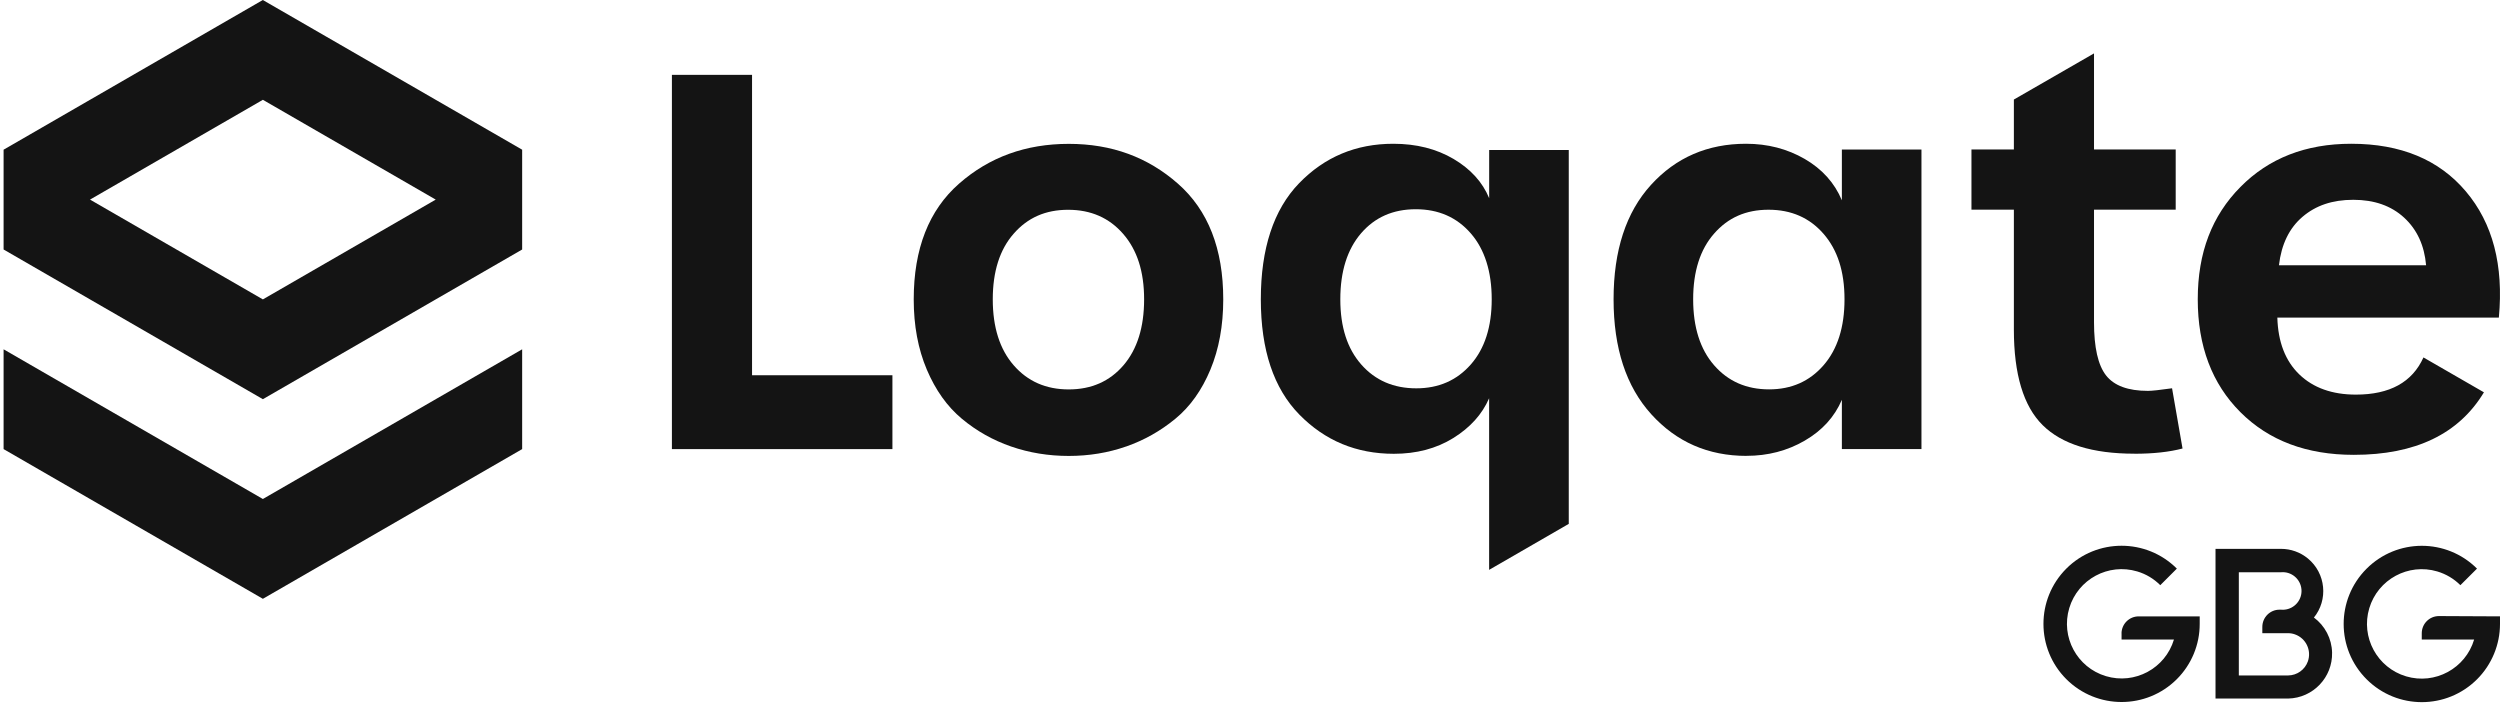
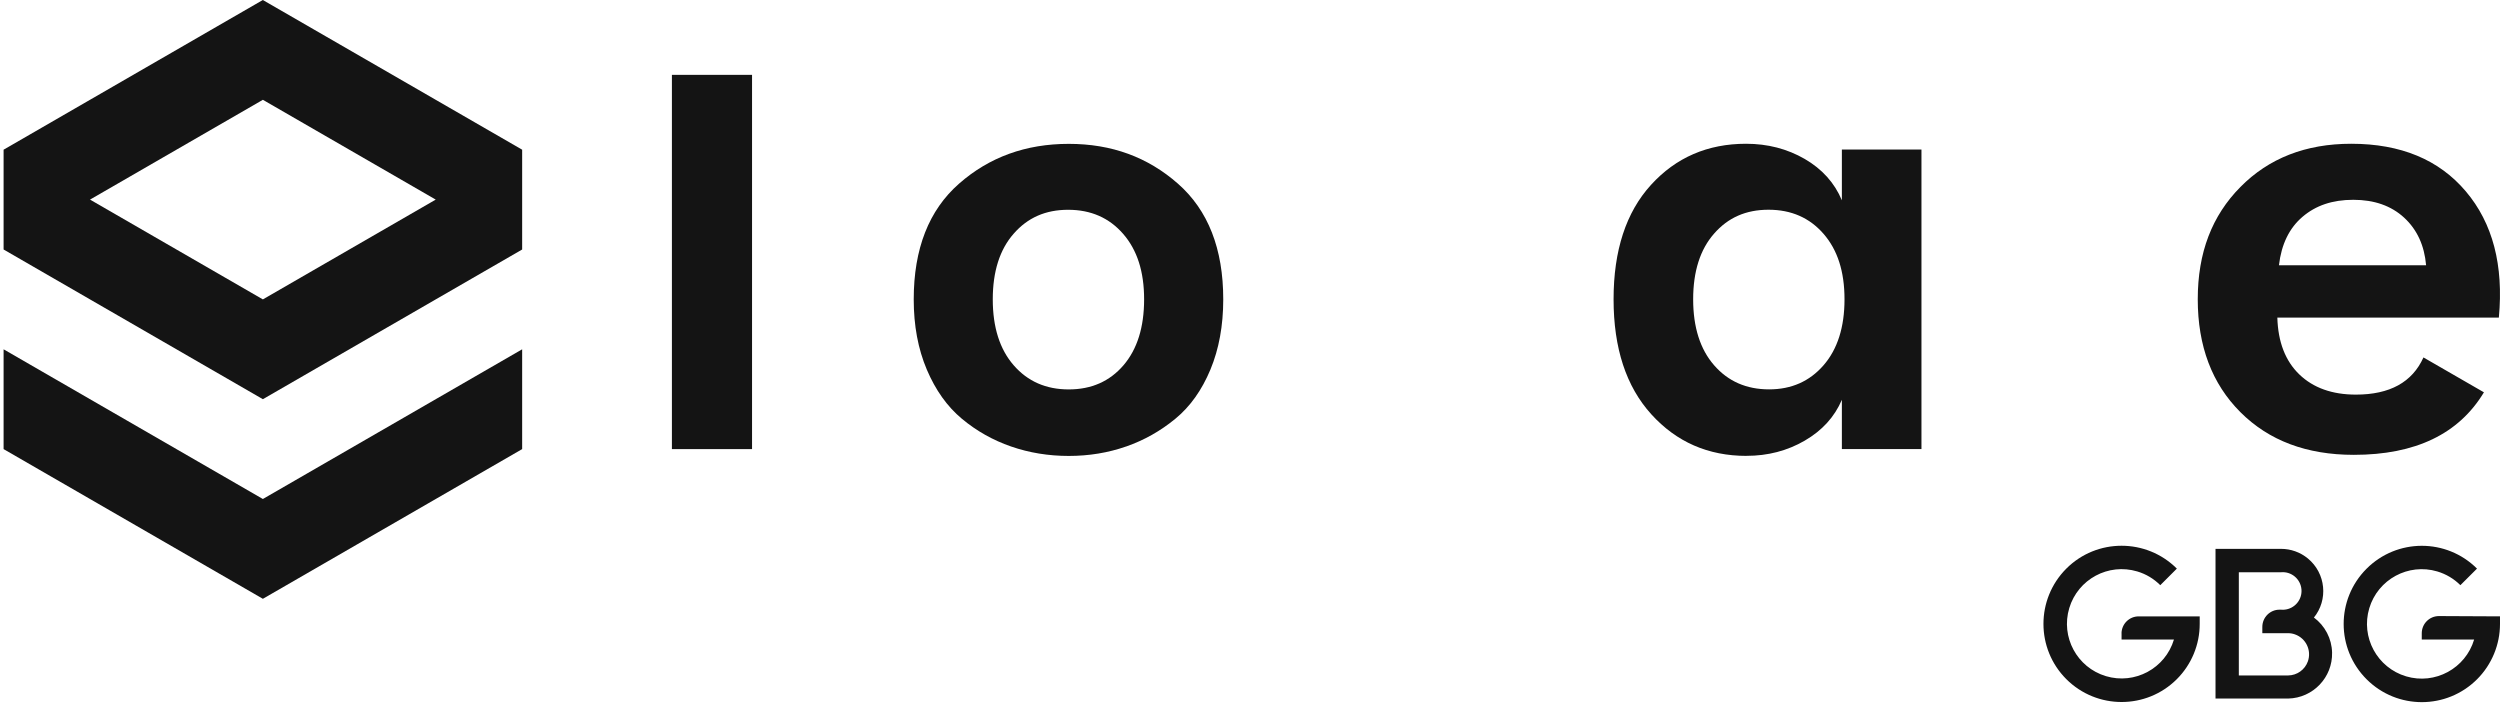
<svg xmlns="http://www.w3.org/2000/svg" fill="none" height="141" viewBox="0 0 501 141" width="501">
  <g fill="#141414">
    <path d="m52.67 0-51.95 30v20l51.96 30 51.96-30v-20zm.01 60-34.64-20 34.64-20 34.64 20z" />
    <path d="m.72 70 51.96 30 51.96-30v20l-51.96 30-51.96-30z" />
-     <path d="m178.83 90h-44.18v-75h16.06v60.2h28.13v14.8z" />
+     <path d="m178.83 90h-44.18v-75h16.06v60.2v14.8z" />
    <path d="m225.66 89.48c-3.6 1.26-7.44 1.89-11.49 1.89s-7.91-.63-11.54-1.89c-3.64-1.26-6.93-3.11-9.87-5.56s-5.28-5.74-7.03-9.86c-1.75-4.13-2.62-8.82-2.62-14.06 0-10.14 3.03-17.88 9.08-23.19 6.05-5.32 13.38-7.98 21.99-7.98s15.83 2.66 21.88 7.98 9.08 13.05 9.08 23.19c0 5.25-.86 9.94-2.57 14.06-1.72 4.13-4.06 7.42-7.03 9.86-2.97 2.45-6.26 4.3-9.86 5.56zm-22.51-16.27c2.8 3.22 6.47 4.83 11.02 4.83s8.2-1.61 10.97-4.83c2.76-3.22 4.14-7.63 4.14-13.22s-1.4-9.9-4.2-13.12-6.47-4.83-11.02-4.83-8.12 1.59-10.91 4.78c-2.8 3.18-4.2 7.57-4.2 13.17s1.4 10.01 4.2 13.22z" />
-     <path d="m314.37 104.99-15.95 9.21v-34.39c-1.4 3.22-3.8 5.88-7.19 7.98s-7.36 3.15-11.91 3.15c-7.49 0-13.8-2.62-18.94-7.87s-7.71-12.94-7.71-23.09 2.55-17.96 7.66-23.25c5.11-5.28 11.4-7.92 18.89-7.92 4.62 0 8.64 1.02 12.07 3.04 3.43 2.03 5.81 4.65 7.14 7.87v-9.66h15.95v74.92zm-30.54-27.17c4.48 0 8.11-1.59 10.91-4.77s4.2-7.54 4.2-13.07-1.4-10.01-4.2-13.22c-2.8-3.22-6.47-4.83-11.02-4.83s-8.2 1.61-10.97 4.83c-2.76 3.22-4.15 7.63-4.15 13.22s1.4 9.88 4.2 13.07c2.8 3.18 6.47 4.77 11.02 4.77z" />
    <path d="m350.02 91.36c-7.7 0-14.06-2.78-19.1-8.34s-7.56-13.24-7.56-23.04 2.5-17.44 7.5-22.93 11.35-8.24 19.05-8.24c4.34 0 8.25 1.02 11.75 3.04 3.5 2.03 5.98 4.79 7.45 8.29v-10.18h15.95v60.03h-15.95v-9.87c-1.47 3.43-3.95 6.16-7.45 8.19s-7.38 3.04-11.65 3.04zm4.51-13.33c4.48 0 8.11-1.61 10.91-4.83s4.2-7.63 4.2-13.22-1.4-9.9-4.2-13.12-6.47-4.83-11.02-4.83-8.12 1.59-10.91 4.78c-2.8 3.18-4.2 7.57-4.2 13.17s1.4 10.01 4.2 13.22c2.8 3.22 6.47 4.83 11.02 4.83z" />
    <path d="m497.78 78.62c-5.03 8.35-13.73 12.53-26.08 12.53-9.45 0-17.02-2.85-22.72-8.55s-8.55-13.24-8.55-22.62 2.85-16.74 8.55-22.51 13.1-8.66 22.2-8.66c9.93 0 17.6 3.18 22.98 9.55 5.39 6.37 7.59 14.8 6.61 25.29h-44.39c.14 4.9 1.61 8.69 4.41 11.39 2.8 2.69 6.58 4.04 11.33 4.04 6.79 0 11.3-2.48 13.54-7.45zm-41.08-25.46h29.49c-.35-3.99-1.82-7.17-4.41-9.55s-5.98-3.57-10.18-3.57-7.52 1.14-10.18 3.41-4.23 5.51-4.72 9.71z" />
-     <path d="m427.72 90.92c-8.4 0-14.52-1.91-18.37-5.72s-5.77-10.2-5.77-19.15v-24.03h-8.5v-12.07h8.5v-10l16.06-9.25v19.25h16.37v12.07h-16.37v22.56c0 5.04.8 8.59 2.41 10.65s4.41 3.1 8.4 3.1c.77 0 2.38-.17 4.83-.52l2.1 12.07c-2.66.7-5.88 1.05-9.65 1.05z" />
    <path d="m425.16 126.91v1.25h10.5c-1.74 5.79-7.84 9.08-13.64 7.34-5.79-1.74-9.08-7.84-7.34-13.64 1.74-5.79 7.84-9.08 13.64-7.34 1.74.52 3.31 1.46 4.6 2.75l3.32-3.32c-6.12-6.11-16.04-6.11-22.15 0-6.11 6.12-6.11 16.04 0 22.15 6.12 6.11 16.04 6.11 22.15 0 2.94-2.94 4.59-6.92 4.58-11.08v-1.5h-12.23c-1.88 0-3.41 1.51-3.44 3.39z" />
    <path d="m463.66 123.82c2.97-3.61 2.44-8.94-1.17-11.91-1.51-1.24-3.41-1.92-5.37-1.92h-13.13v30h14.57c4.97-.11 8.91-4.24 8.79-9.21-.06-2.79-1.42-5.39-3.66-7.04zm-5.13 11.55h-9.87v-20.69h8.46c2.07-.19 3.9 1.34 4.09 3.41s-1.34 3.9-3.41 4.09c-.22.02-.45.02-.67 0h-.32c-1.9 0-3.44 1.55-3.44 3.45v1.26h5.16c.47 0 .94.08 1.38.24 2.2.78 3.36 3.19 2.59 5.4-.59 1.68-2.18 2.82-3.97 2.83z" />
    <path d="m488.77 123.46c-1.91 0-3.45 1.54-3.45 3.45v1.25h10.5c-1.73 5.8-7.84 9.11-13.64 7.38s-9.11-7.84-7.38-13.64 7.84-9.11 13.64-7.38c1.74.52 3.33 1.46 4.62 2.75l3.33-3.32c-6.13-6.11-16.04-6.09-22.15.04s-6.09 16.04.04 22.15 16.04 6.09 22.15-.04c2.93-2.94 4.57-6.93 4.57-11.08v-1.5z" />
  </g>
</svg>